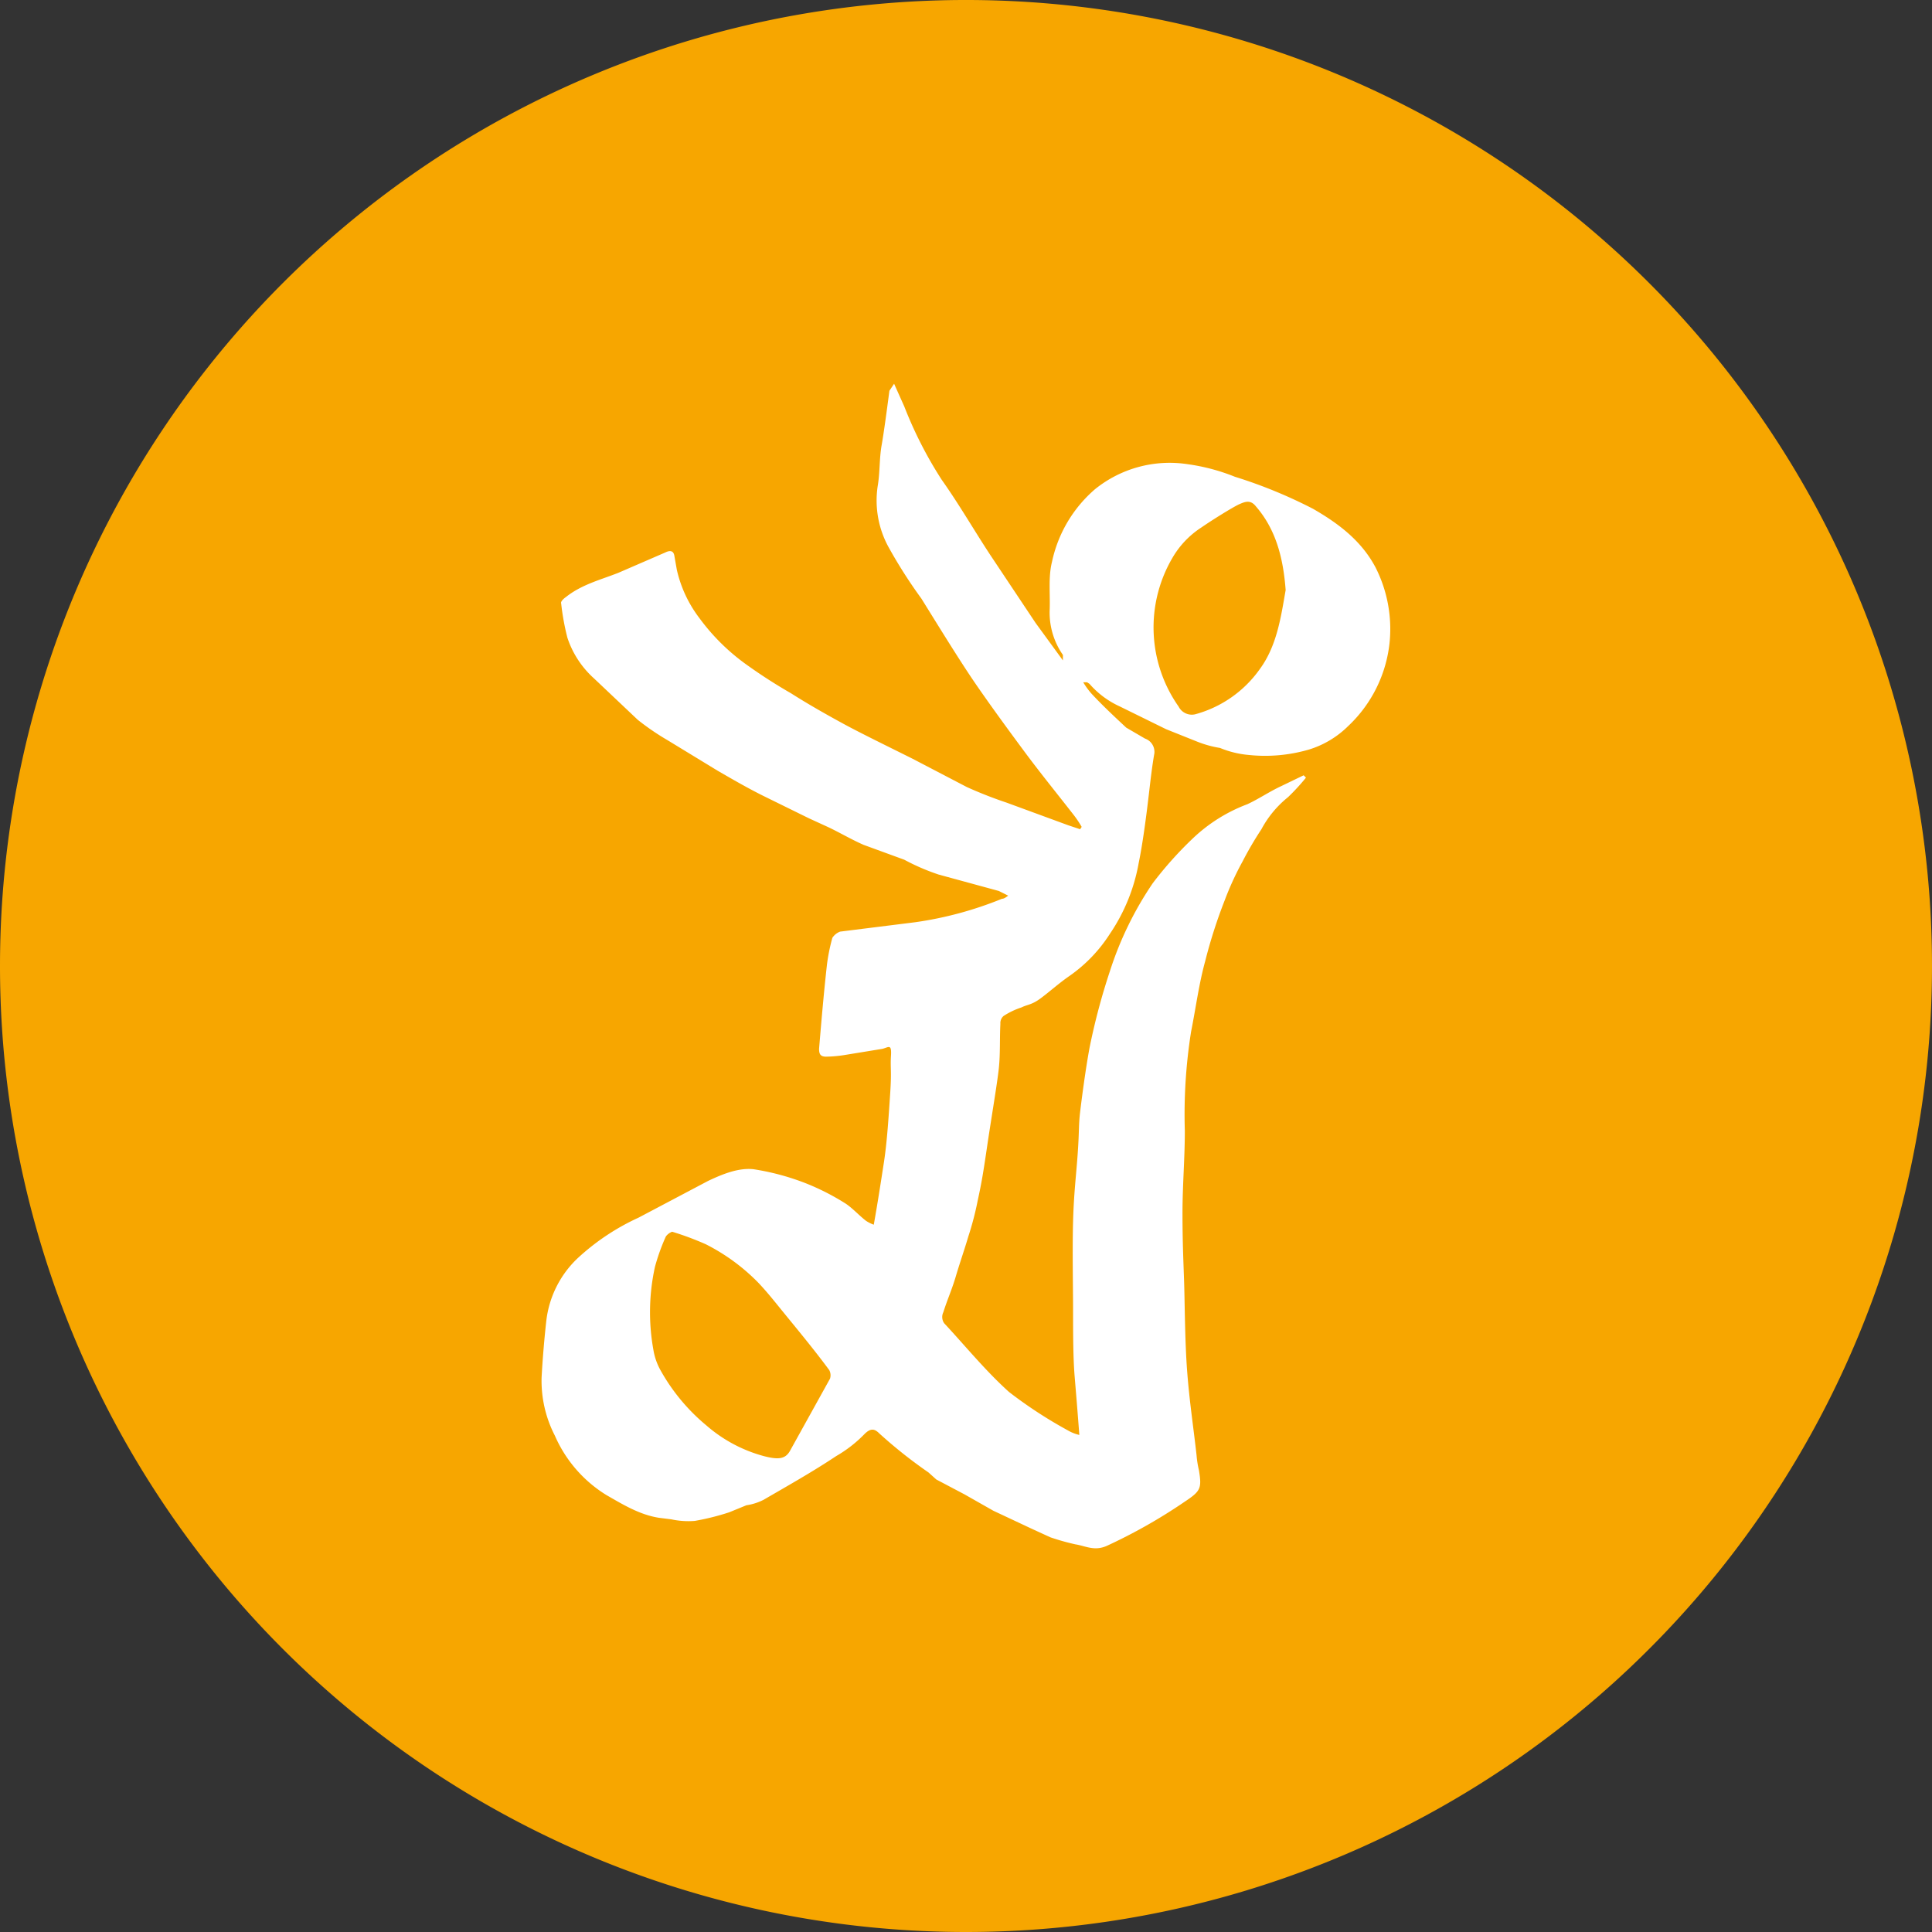
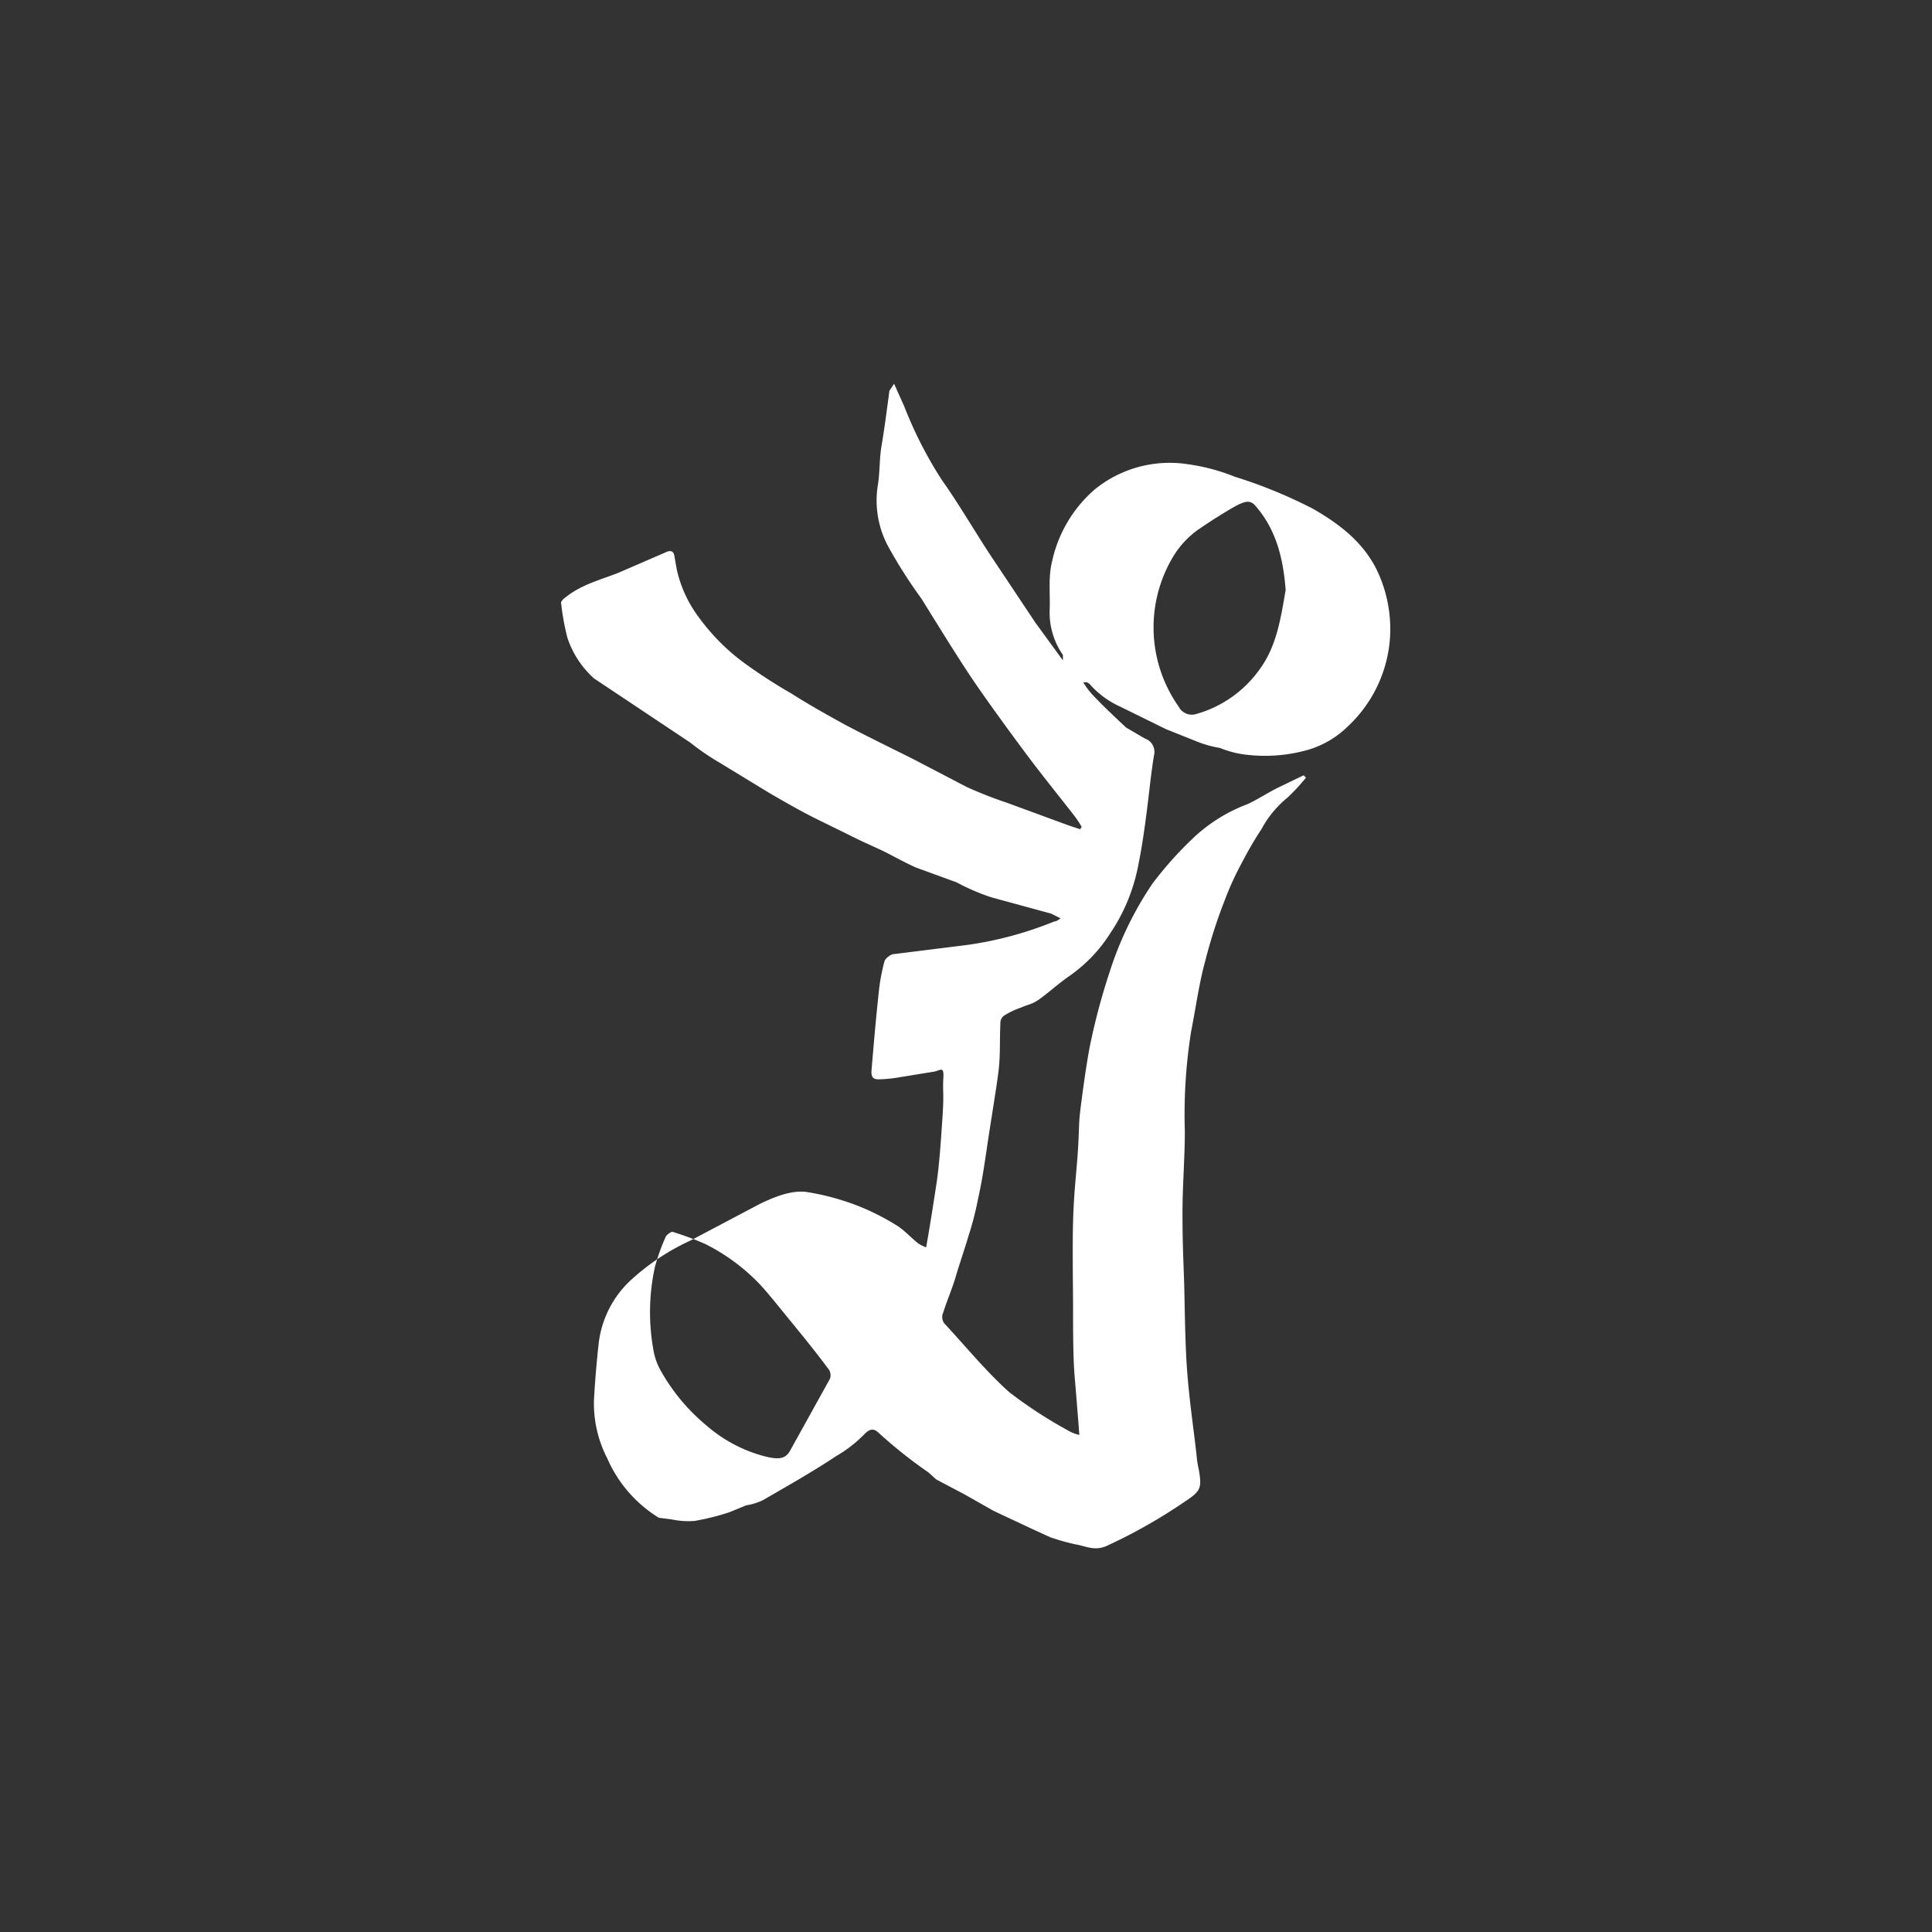
<svg xmlns="http://www.w3.org/2000/svg" viewBox="0 0 247.2 247.2">
  <rect x="0" y="0" width="247.2" height="247.2" fill="#333333" stroke="none" />
  <defs>
    <style>.cls-1{fill:#f7a600;}.cls-2{fill:#fff;}</style>
  </defs>
  <title>&amp;lt;Gruppe&amp;gt; (3)</title>
  <g id="Ebene_2" data-name="Ebene 2">
    <g id="ICONS">
      <g id="_Gruppe_" data-name="&lt;Gruppe&gt;">
-         <path class="cls-1" d="M123.6,247.2A123.6,123.6,0,1,0,0,123.6,123.6,123.6,0,0,0,123.6,247.2" />
-         <path class="cls-2" d="M164.5,75.5c-.3-4-1.2-7.7-3.8-10.7-.7-.9-1.4-.6-2.1-.3s-3.3,1.9-4.9,3a11.5,11.5,0,0,0-3.7,3.9,17.6,17.6,0,0,0,.8,19,1.9,1.9,0,0,0,2.1,1,14.9,14.9,0,0,0,8.3-5.8c2.2-3,2.7-6.7,3.3-10.1M86,157.6a1.8,1.8,0,0,0-.8.6,25.8,25.8,0,0,0-1.4,3.9,27,27,0,0,0-.2,10.6,8,8,0,0,0,.9,2.6,24.9,24.9,0,0,0,5.9,7.1,18.5,18.5,0,0,0,7.3,3.9c1.9.5,2.8.4,3.4-.7l5.1-9.2a1.4,1.4,0,0,0-.1-1.1c-1.7-2.3-3.5-4.5-5.3-6.7s-2.4-3-3.7-4.4a25.4,25.4,0,0,0-6.8-5,37.5,37.5,0,0,0-4.3-1.6m52.4-51.8a13,13,0,0,0-1-1.5c-2.1-2.7-4.3-5.4-6.3-8.1s-4.2-5.7-6.2-8.6-4.7-7.3-7-11a62.9,62.9,0,0,1-4.1-6.4,12.4,12.4,0,0,1-1.5-8c.3-1.7.2-3.5.5-5.2s.7-4.7,1-7l.6-.9,1.3,2.9a52.1,52.1,0,0,0,4.8,9.4c2.2,3.1,4.1,6.4,6.2,9.6l5.8,8.7,3.5,4.8v-.7a9.5,9.5,0,0,1-1.7-5.6c.1-2.1-.2-4.3.3-6.3a16.9,16.9,0,0,1,5.5-9.3A15.2,15.2,0,0,1,152,59.4a25.4,25.4,0,0,1,6,1.6,61.8,61.8,0,0,1,10,4.1c3.3,1.9,6.2,4.1,8,7.5a17.4,17.4,0,0,1,1.8,9.6,17.1,17.1,0,0,1-5.3,10.7,12.2,12.2,0,0,1-5,3,20,20,0,0,1-7.7.7,12.5,12.5,0,0,1-3.7-.9,13.8,13.8,0,0,1-2.9-.8l-4-1.6-5.9-2.9a11.4,11.4,0,0,1-3.9-2.9l-.3-.2h-.5a9.7,9.7,0,0,0,1.1,1.5c1.4,1.5,2.9,2.9,4.4,4.3l2.4,1.4a1.8,1.8,0,0,1,1.2,1.9c-.3,1.7-.5,3.5-.7,5.2s-.7,5.9-1.3,8.8a23.4,23.4,0,0,1-3.7,9.1,19.1,19.1,0,0,1-5.2,5.4c-1.3.9-2.4,1.9-3.6,2.8s-1.7.8-2.5,1.2a9.7,9.7,0,0,0-2.3,1.1,1.2,1.2,0,0,0-.4,1c-.1,1.9,0,3.8-.2,5.7s-1,6.6-1.5,10-.7,4.6-1.2,6.9a39,39,0,0,1-1.2,4.6c-.5,1.7-1.1,3.4-1.6,5.1s-1.1,3-1.6,4.6a1.4,1.4,0,0,0,.1,1.4c2.7,2.9,5.3,6.1,8.3,8.8a57,57,0,0,0,7.5,4.9,5.2,5.2,0,0,0,1.5.6c-.2-2.7-.4-5.1-.6-7.5s-.2-5.8-.2-8.6-.1-7.5,0-11.2.4-5.9.6-8.8.1-3.5.3-5.2.7-5.5,1.2-8.2a83.2,83.2,0,0,1,2.6-9.8,43.8,43.8,0,0,1,5.5-11.3,47.8,47.8,0,0,1,5.2-5.8,20.6,20.6,0,0,1,6.9-4.3c1.5-.7,2.8-1.6,4.3-2.3l2.9-1.4.3.3a27.3,27.3,0,0,1-2.3,2.5,13.3,13.3,0,0,0-3.4,4.1,43.6,43.6,0,0,0-2.4,4.1,38.1,38.1,0,0,0-2.3,5,64.6,64.6,0,0,0-2.5,7.8c-.8,2.9-1.2,6-1.8,9a67.8,67.8,0,0,0-.8,12.7c0,3.5-.3,7-.3,10.5s.1,5.7.2,8.6.1,7.8.4,11.7.8,7.1,1.2,10.7a12.5,12.5,0,0,0,.3,1.9c.4,2.4.2,2.7-1.9,4.1a68.3,68.3,0,0,1-9.9,5.6c-1.6.7-2.7,0-4-.2a29.9,29.9,0,0,1-3.2-.9l-2.4-1.1-4.9-2.3-3.7-2.1-3.6-1.9-1-.9a60.1,60.1,0,0,1-6.3-5c-.6-.6-1.1-.7-1.9.1a16.5,16.5,0,0,1-3.6,2.8c-3,2-6.2,3.8-9.3,5.6a7.1,7.1,0,0,1-2.2.7l-2.2.9a31.5,31.5,0,0,1-4.4,1.1,10.3,10.3,0,0,1-3-.2l-1.6-.2c-2.5-.4-4.6-1.7-6.7-2.9a16.8,16.8,0,0,1-6.6-7.6,15.3,15.3,0,0,1-1.7-7.5q.2-3.6.6-7.2a13.1,13.1,0,0,1,4-8,29.5,29.5,0,0,1,7.8-5.2l8.9-4.7c1.9-.9,3.9-1.7,5.8-1.5a31.6,31.6,0,0,1,6.7,1.8,30.6,30.6,0,0,1,5.1,2.6c.9.6,1.7,1.5,2.6,2.2a4.6,4.6,0,0,0,1,.5c.5-2.8.9-5.4,1.3-8s.6-5.8.8-8.8,0-3.2.1-4.8-.3-1.1-1.1-.9l-4.9.8a16.4,16.4,0,0,1-2.3.2c-.7,0-.9-.3-.9-1,.3-3.6.6-7.1,1-10.7a24.1,24.1,0,0,1,.7-3.5,2,2,0,0,1,1-.8l9.6-1.2a46.7,46.7,0,0,0,11.1-3c.2,0,.4-.1.8-.4l-1.2-.6-7.7-2.1a27.8,27.8,0,0,1-4.4-1.9l-5.2-1.9c-1.6-.7-3.1-1.6-4.6-2.3l-2.4-1.1-5.9-2.9c-2-1-3.9-2.1-5.8-3.2l-6.4-3.9a31.9,31.9,0,0,1-3.8-2.6L76,86.8a12.1,12.1,0,0,1-3.4-5.2,31.1,31.1,0,0,1-.8-4.4c-.1-.2.3-.6.6-.8,2-1.6,4.4-2.2,6.7-3.1l6-2.6c.6-.3,1.1-.3,1.2.5l.3,1.7a16,16,0,0,0,2.9,6.2,26.7,26.7,0,0,0,6.1,6,66.5,66.5,0,0,0,5.6,3.6c2.2,1.4,4.5,2.7,6.7,3.9s5.9,3,8.9,4.5l6.9,3.6a53.8,53.8,0,0,0,5.1,2l7.9,2.9,1.5.5.2-.3" />
+         <path class="cls-2" d="M164.5,75.5c-.3-4-1.2-7.7-3.8-10.7-.7-.9-1.4-.6-2.1-.3s-3.3,1.9-4.9,3a11.5,11.5,0,0,0-3.7,3.9,17.6,17.6,0,0,0,.8,19,1.9,1.9,0,0,0,2.1,1,14.9,14.9,0,0,0,8.3-5.8c2.2-3,2.7-6.7,3.3-10.1M86,157.6a1.8,1.8,0,0,0-.8.6,25.8,25.8,0,0,0-1.4,3.9,27,27,0,0,0-.2,10.6,8,8,0,0,0,.9,2.6,24.9,24.9,0,0,0,5.9,7.1,18.5,18.5,0,0,0,7.3,3.9c1.9.5,2.8.4,3.4-.7l5.1-9.2a1.4,1.4,0,0,0-.1-1.1c-1.7-2.3-3.5-4.5-5.3-6.7s-2.4-3-3.7-4.4a25.4,25.4,0,0,0-6.8-5,37.5,37.5,0,0,0-4.3-1.6m52.4-51.8a13,13,0,0,0-1-1.5c-2.1-2.7-4.3-5.4-6.3-8.1s-4.2-5.7-6.2-8.6-4.7-7.3-7-11a62.9,62.9,0,0,1-4.1-6.4,12.4,12.4,0,0,1-1.5-8c.3-1.7.2-3.5.5-5.2s.7-4.7,1-7l.6-.9,1.3,2.9a52.1,52.1,0,0,0,4.8,9.4c2.2,3.1,4.1,6.4,6.2,9.6l5.8,8.7,3.5,4.8v-.7a9.5,9.5,0,0,1-1.7-5.6c.1-2.1-.2-4.3.3-6.3a16.9,16.9,0,0,1,5.5-9.3A15.2,15.2,0,0,1,152,59.4a25.4,25.4,0,0,1,6,1.6,61.8,61.8,0,0,1,10,4.1c3.3,1.9,6.2,4.1,8,7.5a17.4,17.4,0,0,1,1.8,9.6,17.1,17.1,0,0,1-5.3,10.7,12.2,12.2,0,0,1-5,3,20,20,0,0,1-7.7.7,12.5,12.5,0,0,1-3.7-.9,13.8,13.8,0,0,1-2.9-.8l-4-1.6-5.9-2.9a11.4,11.4,0,0,1-3.9-2.9l-.3-.2h-.5a9.7,9.7,0,0,0,1.1,1.5c1.4,1.5,2.9,2.9,4.4,4.3l2.4,1.4a1.8,1.8,0,0,1,1.2,1.9c-.3,1.7-.5,3.5-.7,5.2s-.7,5.9-1.3,8.8a23.4,23.4,0,0,1-3.7,9.1,19.1,19.1,0,0,1-5.2,5.4c-1.3.9-2.4,1.9-3.6,2.8s-1.7.8-2.5,1.2a9.7,9.7,0,0,0-2.3,1.1,1.2,1.2,0,0,0-.4,1c-.1,1.9,0,3.8-.2,5.7s-1,6.6-1.5,10-.7,4.6-1.2,6.9a39,39,0,0,1-1.2,4.6c-.5,1.7-1.1,3.4-1.6,5.1s-1.1,3-1.6,4.6a1.4,1.4,0,0,0,.1,1.4c2.7,2.9,5.3,6.1,8.3,8.8a57,57,0,0,0,7.5,4.9,5.2,5.2,0,0,0,1.5.6c-.2-2.7-.4-5.1-.6-7.5s-.2-5.8-.2-8.6-.1-7.5,0-11.2.4-5.9.6-8.8.1-3.5.3-5.2.7-5.5,1.2-8.2a83.2,83.2,0,0,1,2.6-9.8,43.8,43.8,0,0,1,5.5-11.3,47.8,47.8,0,0,1,5.2-5.8,20.6,20.6,0,0,1,6.9-4.3c1.5-.7,2.8-1.6,4.3-2.3l2.9-1.4.3.3a27.3,27.3,0,0,1-2.3,2.5,13.3,13.3,0,0,0-3.4,4.1,43.6,43.6,0,0,0-2.4,4.1,38.1,38.1,0,0,0-2.3,5,64.6,64.6,0,0,0-2.5,7.8c-.8,2.9-1.2,6-1.8,9a67.8,67.8,0,0,0-.8,12.7c0,3.5-.3,7-.3,10.5s.1,5.7.2,8.6.1,7.8.4,11.7.8,7.1,1.2,10.7a12.5,12.5,0,0,0,.3,1.9c.4,2.4.2,2.7-1.9,4.1a68.3,68.3,0,0,1-9.9,5.6c-1.6.7-2.7,0-4-.2a29.9,29.9,0,0,1-3.2-.9l-2.4-1.1-4.9-2.3-3.7-2.1-3.6-1.9-1-.9a60.1,60.1,0,0,1-6.3-5c-.6-.6-1.1-.7-1.9.1a16.5,16.5,0,0,1-3.6,2.8c-3,2-6.2,3.8-9.3,5.6a7.1,7.1,0,0,1-2.2.7l-2.2.9a31.5,31.5,0,0,1-4.4,1.1,10.3,10.3,0,0,1-3-.2l-1.6-.2a16.8,16.8,0,0,1-6.6-7.6,15.3,15.3,0,0,1-1.7-7.5q.2-3.6.6-7.2a13.1,13.1,0,0,1,4-8,29.5,29.5,0,0,1,7.8-5.2l8.9-4.7c1.9-.9,3.9-1.7,5.8-1.5a31.6,31.6,0,0,1,6.7,1.8,30.6,30.6,0,0,1,5.1,2.6c.9.6,1.7,1.5,2.6,2.2a4.6,4.6,0,0,0,1,.5c.5-2.8.9-5.4,1.3-8s.6-5.8.8-8.8,0-3.2.1-4.8-.3-1.1-1.1-.9l-4.9.8a16.4,16.4,0,0,1-2.3.2c-.7,0-.9-.3-.9-1,.3-3.6.6-7.1,1-10.7a24.1,24.1,0,0,1,.7-3.5,2,2,0,0,1,1-.8l9.6-1.2a46.7,46.7,0,0,0,11.1-3c.2,0,.4-.1.8-.4l-1.2-.6-7.7-2.1a27.8,27.8,0,0,1-4.4-1.9l-5.2-1.9c-1.6-.7-3.1-1.6-4.6-2.3l-2.4-1.1-5.9-2.9c-2-1-3.9-2.1-5.8-3.2l-6.4-3.9a31.9,31.9,0,0,1-3.8-2.6L76,86.8a12.1,12.1,0,0,1-3.4-5.2,31.1,31.1,0,0,1-.8-4.4c-.1-.2.3-.6.6-.8,2-1.6,4.4-2.2,6.7-3.1l6-2.6c.6-.3,1.1-.3,1.2.5l.3,1.7a16,16,0,0,0,2.9,6.2,26.7,26.7,0,0,0,6.1,6,66.5,66.5,0,0,0,5.6,3.6c2.2,1.4,4.5,2.7,6.7,3.9s5.9,3,8.9,4.5l6.9,3.6a53.8,53.8,0,0,0,5.1,2l7.9,2.9,1.5.5.2-.3" />
      </g>
    </g>
  </g>
</svg>